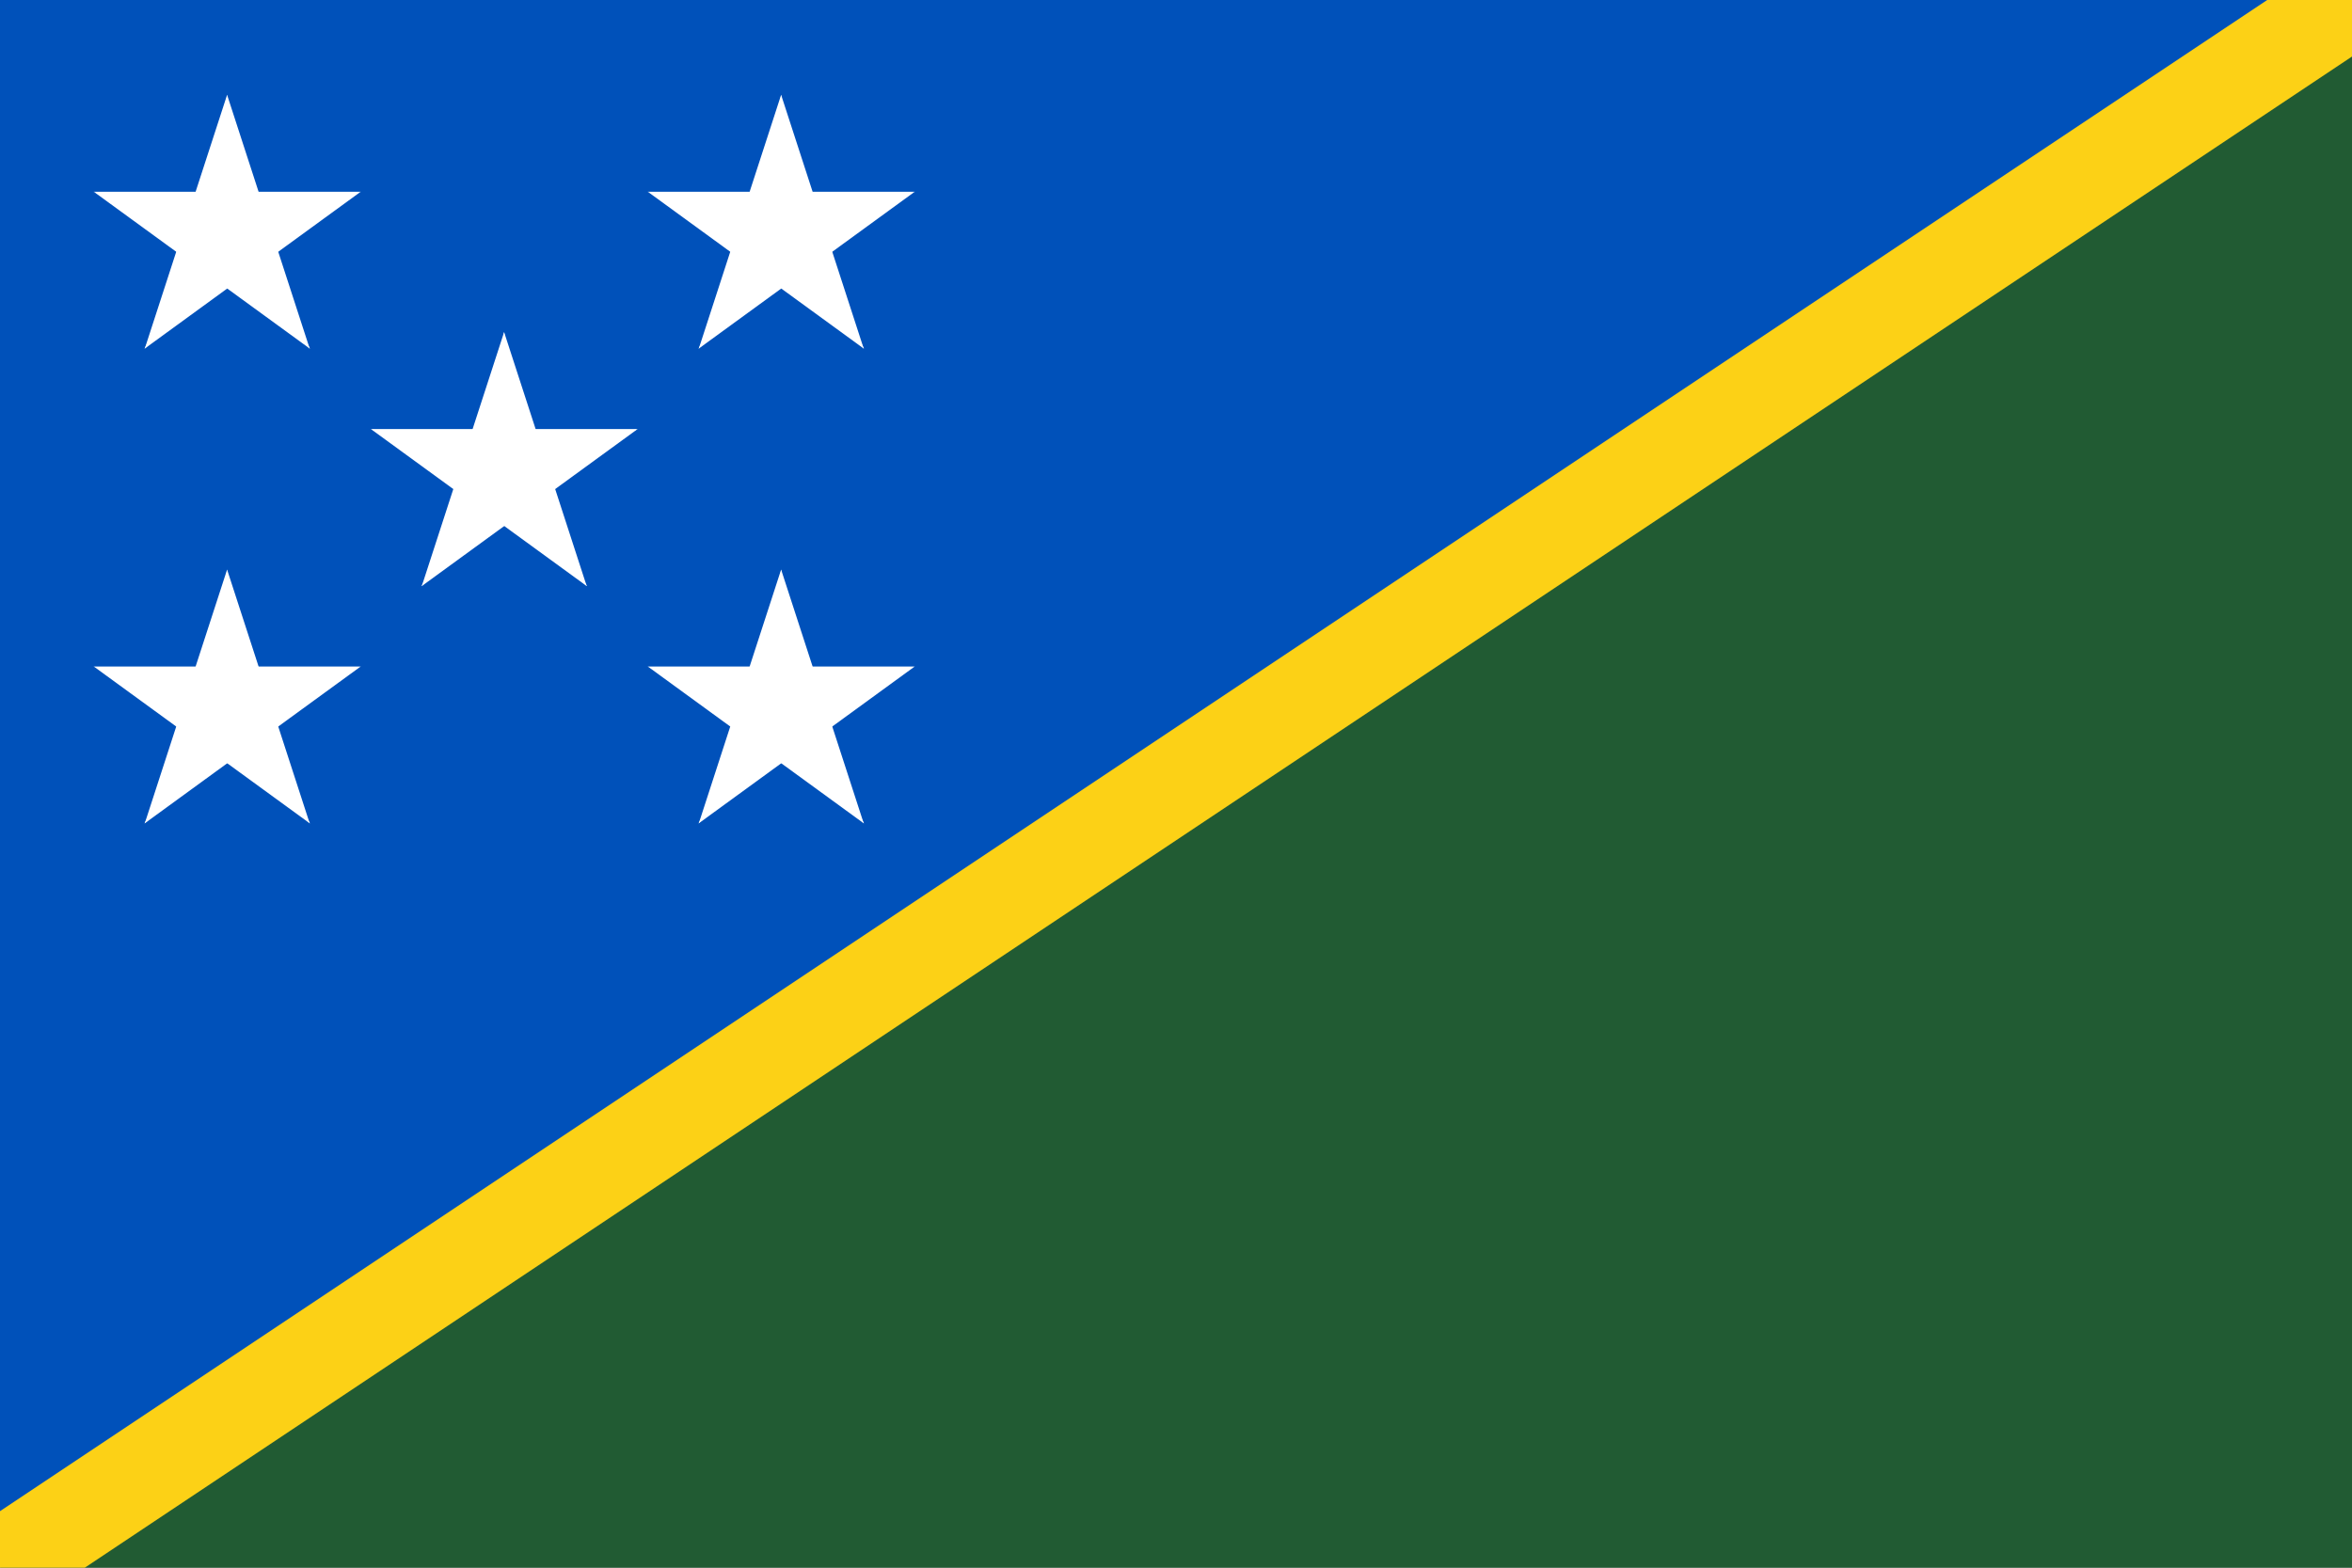
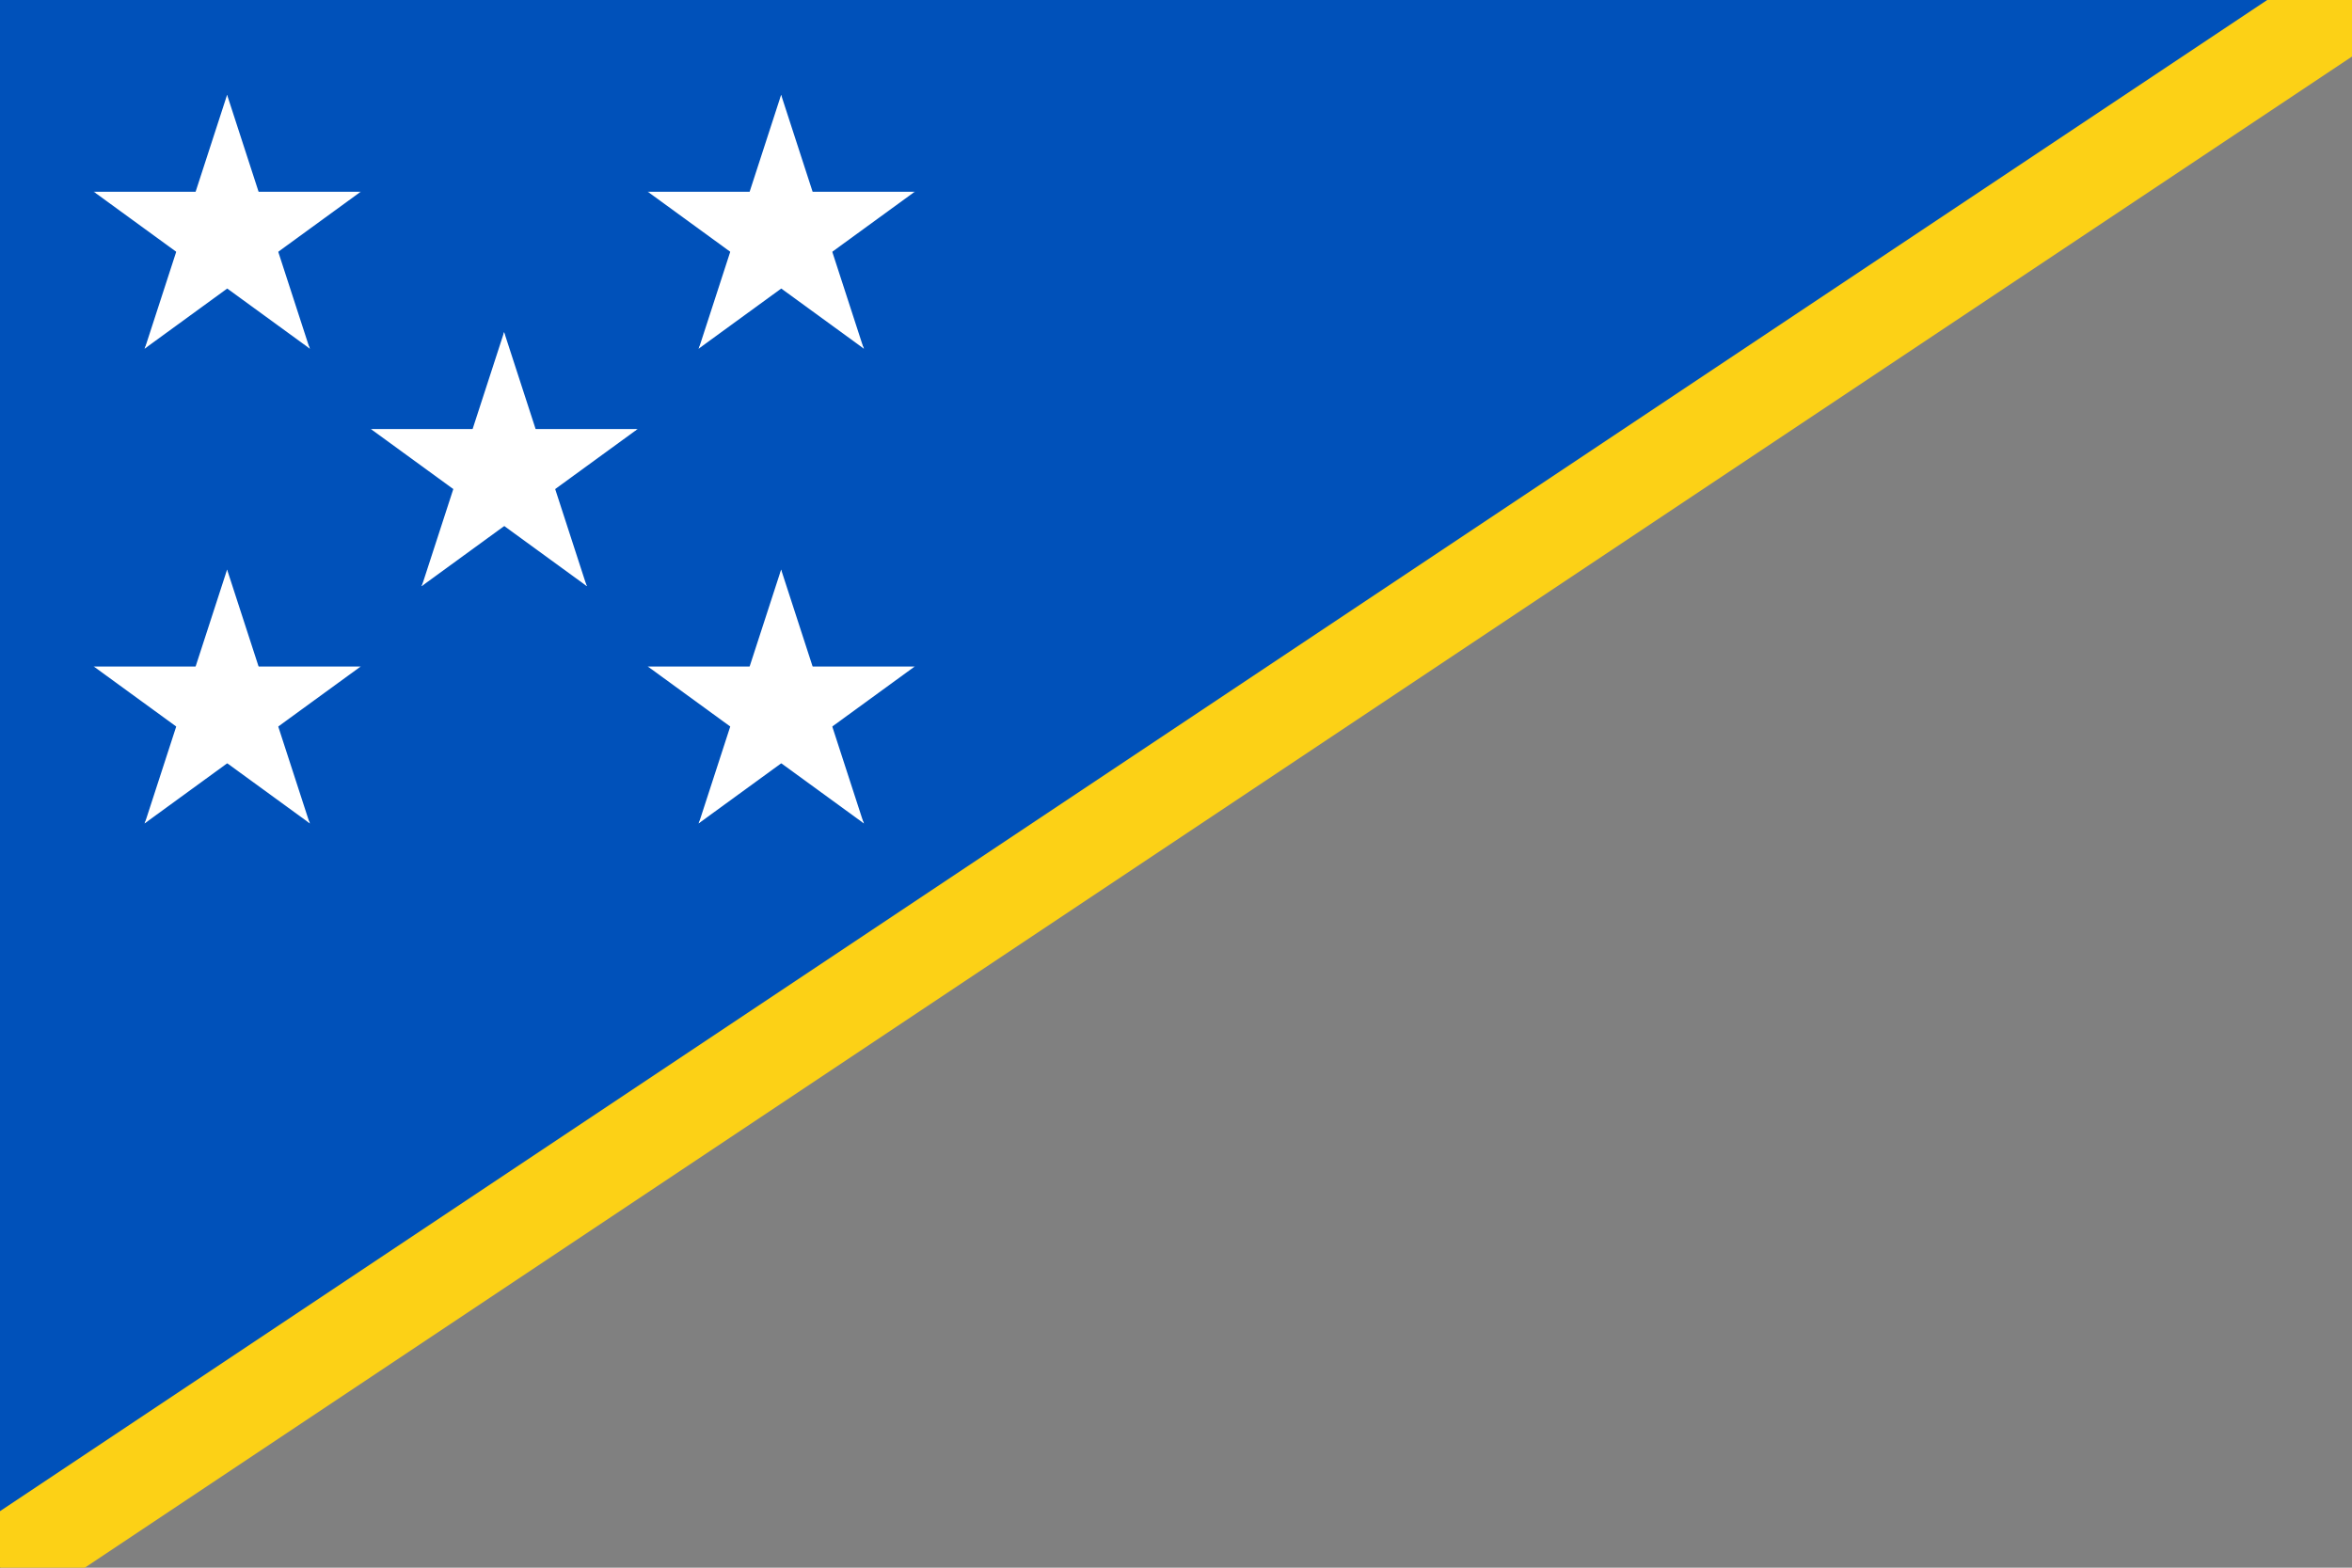
<svg xmlns="http://www.w3.org/2000/svg" id="Layer_1" version="1.1" viewBox="0 0 900 600">
  <rect x="0" y="0" width="900" height="600" fill="#808080" stroke="none" />
  <defs>
    <style>
      .st0 {
        fill: none;
      }

      .st1 {
        fill: #215b33;
      }

      .st2 {
        fill: #fff;
      }

      .st3 {
        stroke: #fcd116;
        stroke-width: 36px;
      }

      .st4 {
        fill: #0051ba;
      }

      .st5 {
        clip-path: url(#clippath);
      }
    </style>
    <clipPath id="clippath">
      <rect class="st0" width="900" height="600" />
    </clipPath>
  </defs>
  <g class="st5">
    <g>
      <path class="st4" d="M0,600V0h900L0,600Z" />
-       <path class="st1" d="M0,600h900V0L0,600Z" />
      <path class="st3" d="M0,600L900,0" />
      <g>
        <g id="e">
          <g id="d">
            <g id="c">
              <path id="b" class="st2" d="M192.9,127.1l-16.6,51.1,25.5,8.3-8.9-59.4Z" />
              <path id="b1" data-name="b" class="st2" d="M192.9,127.1l16.6,51.1-25.5,8.3,8.9-59.4Z" />
            </g>
            <g id="c1" data-name="c">
              <path id="b2" data-name="b" class="st2" d="M244,164.2h-53.7v26.8l53.7-26.8Z" />
              <path id="b3" data-name="b" class="st2" d="M244,164.2l-43.4,31.6-15.8-21.7,59.2-9.8Z" />
            </g>
          </g>
          <g id="c2" data-name="c">
            <path id="b4" data-name="b" class="st2" d="M141.9,164.2l43.4,31.6,15.8-21.7-59.2-9.8Z" />
            <path id="b5" data-name="b" class="st2" d="M141.9,164.2h53.7v26.8l-53.7-26.8Z" />
          </g>
          <g id="d1" data-name="d">
            <g id="c3" data-name="c">
              <path id="b6" data-name="b" class="st2" d="M224.5,224.3l-16.6-51.1-25.5,8.3,42.1,42.8Z" />
              <path id="b7" data-name="b" class="st2" d="M224.5,224.3l-43.4-31.6,15.8-21.7,27.7,53.3Z" />
            </g>
            <g id="c4" data-name="c">
              <path id="b8" data-name="b" class="st2" d="M161.4,224.3l43.4-31.6-15.8-21.7-27.7,53.3Z" />
              <path id="b9" data-name="b" class="st2" d="M161.4,224.3l16.6-51.1,25.5,8.3-42.1,42.8Z" />
            </g>
          </g>
        </g>
        <g id="g">
          <g id="f">
            <g id="e1" data-name="e">
              <g id="d2" data-name="d">
                <g id="c5" data-name="c">
                  <path id="b10" data-name="b" class="st2" d="M86.9,36.3l-16.6,51.1,25.5,8.3-8.9-59.4Z" />
                  <path id="b11" data-name="b" class="st2" d="M86.9,36.3l16.6,51.1-25.5,8.3,8.9-59.4Z" />
                </g>
                <g id="c6" data-name="c">
                  <path id="b12" data-name="b" class="st2" d="M138,73.4h-53.7v26.8l53.7-26.8Z" />
                  <path id="b13" data-name="b" class="st2" d="M138,73.4l-43.4,31.6-15.8-21.7,59.2-9.8Z" />
                </g>
              </g>
              <g id="c7" data-name="c">
                <path id="b14" data-name="b" class="st2" d="M35.9,73.4l43.4,31.6,15.8-21.7-59.2-9.8Z" />
                <path id="b15" data-name="b" class="st2" d="M35.9,73.4h53.7v26.8l-53.7-26.8Z" />
              </g>
              <g id="d3" data-name="d">
                <g id="c8" data-name="c">
                  <path id="b16" data-name="b" class="st2" d="M118.5,133.4l-16.6-51.1-25.5,8.3,42.1,42.8Z" />
                  <path id="b17" data-name="b" class="st2" d="M118.5,133.4l-43.4-31.6,15.8-21.7,27.7,53.3Z" />
                </g>
                <g id="c9" data-name="c">
                  <path id="b18" data-name="b" class="st2" d="M55.4,133.4l43.4-31.6-15.8-21.7-27.7,53.3Z" />
                  <path id="b19" data-name="b" class="st2" d="M55.4,133.4l16.6-51.1,25.5,8.3-42.1,42.8Z" />
                </g>
              </g>
            </g>
          </g>
          <g id="f1" data-name="f">
            <g id="e2" data-name="e">
              <g id="d4" data-name="d">
                <g id="c10" data-name="c">
                  <path id="b20" data-name="b" class="st2" d="M298.9,218l-16.6,51.1,25.5,8.3-8.9-59.4Z" />
                  <path id="b21" data-name="b" class="st2" d="M298.9,218l16.6,51.1-25.5,8.3,8.9-59.4Z" />
                </g>
                <g id="c11" data-name="c">
                  <path id="b22" data-name="b" class="st2" d="M350,255.1h-53.7v26.8l53.7-26.8Z" />
                  <path id="b23" data-name="b" class="st2" d="M350,255.1l-43.4,31.6-15.8-21.7,59.2-9.8Z" />
                </g>
              </g>
              <g id="c12" data-name="c">
                <path id="b24" data-name="b" class="st2" d="M247.9,255.1l43.4,31.6,15.8-21.7-59.2-9.8Z" />
                <path id="b25" data-name="b" class="st2" d="M247.9,255.1h53.7v26.8l-53.7-26.8Z" />
              </g>
              <g id="d5" data-name="d">
                <g id="c13" data-name="c">
                  <path id="b26" data-name="b" class="st2" d="M330.5,315.1l-16.6-51.1-25.5,8.3,42.1,42.8Z" />
                  <path id="b27" data-name="b" class="st2" d="M330.5,315.1l-43.4-31.6,15.8-21.7,27.7,53.3Z" />
                </g>
                <g id="c14" data-name="c">
                  <path id="b28" data-name="b" class="st2" d="M267.4,315.1l43.4-31.6-15.8-21.7-27.7,53.3Z" />
                  <path id="b29" data-name="b" class="st2" d="M267.4,315.1l16.6-51.1,25.5,8.3-42.1,42.8Z" />
                </g>
              </g>
            </g>
          </g>
        </g>
        <g id="g1" data-name="g">
          <g id="f2" data-name="f">
            <g id="e3" data-name="e">
              <g id="d6" data-name="d">
                <g id="c15" data-name="c">
                  <path id="b30" data-name="b" class="st2" d="M298.9,36.3l16.6,51.1-25.5,8.3,8.9-59.4Z" />
                  <path id="b31" data-name="b" class="st2" d="M298.9,36.3l-16.6,51.1,25.5,8.3-8.9-59.4Z" />
                </g>
                <g id="c16" data-name="c">
                  <path id="b32" data-name="b" class="st2" d="M247.9,73.4h53.7v26.8l-53.7-26.8Z" />
                  <path id="b33" data-name="b" class="st2" d="M247.9,73.4l43.4,31.6,15.8-21.7-59.2-9.8Z" />
                </g>
              </g>
              <g id="c17" data-name="c">
                <path id="b34" data-name="b" class="st2" d="M350,73.4l-43.4,31.6-15.8-21.7,59.2-9.8Z" />
                <path id="b35" data-name="b" class="st2" d="M350,73.4h-53.7v26.8l53.7-26.8Z" />
              </g>
              <g id="d7" data-name="d">
                <g id="c18" data-name="c">
                  <path id="b36" data-name="b" class="st2" d="M267.4,133.4l16.6-51.1,25.5,8.3-42.1,42.8Z" />
                  <path id="b37" data-name="b" class="st2" d="M267.4,133.4l43.4-31.6-15.8-21.7-27.7,53.3Z" />
                </g>
                <g id="c19" data-name="c">
                  <path id="b38" data-name="b" class="st2" d="M330.5,133.4l-43.4-31.6,15.8-21.7,27.7,53.3Z" />
                  <path id="b39" data-name="b" class="st2" d="M330.5,133.4l-16.6-51.1-25.5,8.3,42.1,42.8Z" />
                </g>
              </g>
            </g>
          </g>
          <g id="f3" data-name="f">
            <g id="e4" data-name="e">
              <g id="d8" data-name="d">
                <g id="c20" data-name="c">
                  <path id="b40" data-name="b" class="st2" d="M86.9,218l16.6,51.1-25.5,8.3,8.9-59.4Z" />
                  <path id="b41" data-name="b" class="st2" d="M86.9,218l-16.6,51.1,25.5,8.3-8.9-59.4Z" />
                </g>
                <g id="c21" data-name="c">
                  <path id="b42" data-name="b" class="st2" d="M35.9,255.1h53.7v26.8l-53.7-26.8Z" />
                  <path id="b43" data-name="b" class="st2" d="M35.9,255.1l43.4,31.6,15.8-21.7-59.2-9.8Z" />
                </g>
              </g>
              <g id="c22" data-name="c">
                <path id="b44" data-name="b" class="st2" d="M138,255.1l-43.4,31.6-15.8-21.7,59.2-9.8Z" />
                <path id="b45" data-name="b" class="st2" d="M138,255.1h-53.7v26.8l53.7-26.8Z" />
              </g>
              <g id="d9" data-name="d">
                <g id="c23" data-name="c">
                  <path id="b46" data-name="b" class="st2" d="M55.4,315.1l16.6-51.1,25.5,8.3-42.1,42.8Z" />
                  <path id="b47" data-name="b" class="st2" d="M55.4,315.1l43.4-31.6-15.8-21.7-27.7,53.3Z" />
                </g>
                <g id="c24" data-name="c">
                  <path id="b48" data-name="b" class="st2" d="M118.5,315.1l-43.4-31.6,15.8-21.7,27.7,53.3Z" />
                  <path id="b49" data-name="b" class="st2" d="M118.5,315.1l-16.6-51.1-25.5,8.3,42.1,42.8Z" />
                </g>
              </g>
            </g>
          </g>
        </g>
      </g>
    </g>
  </g>
</svg>